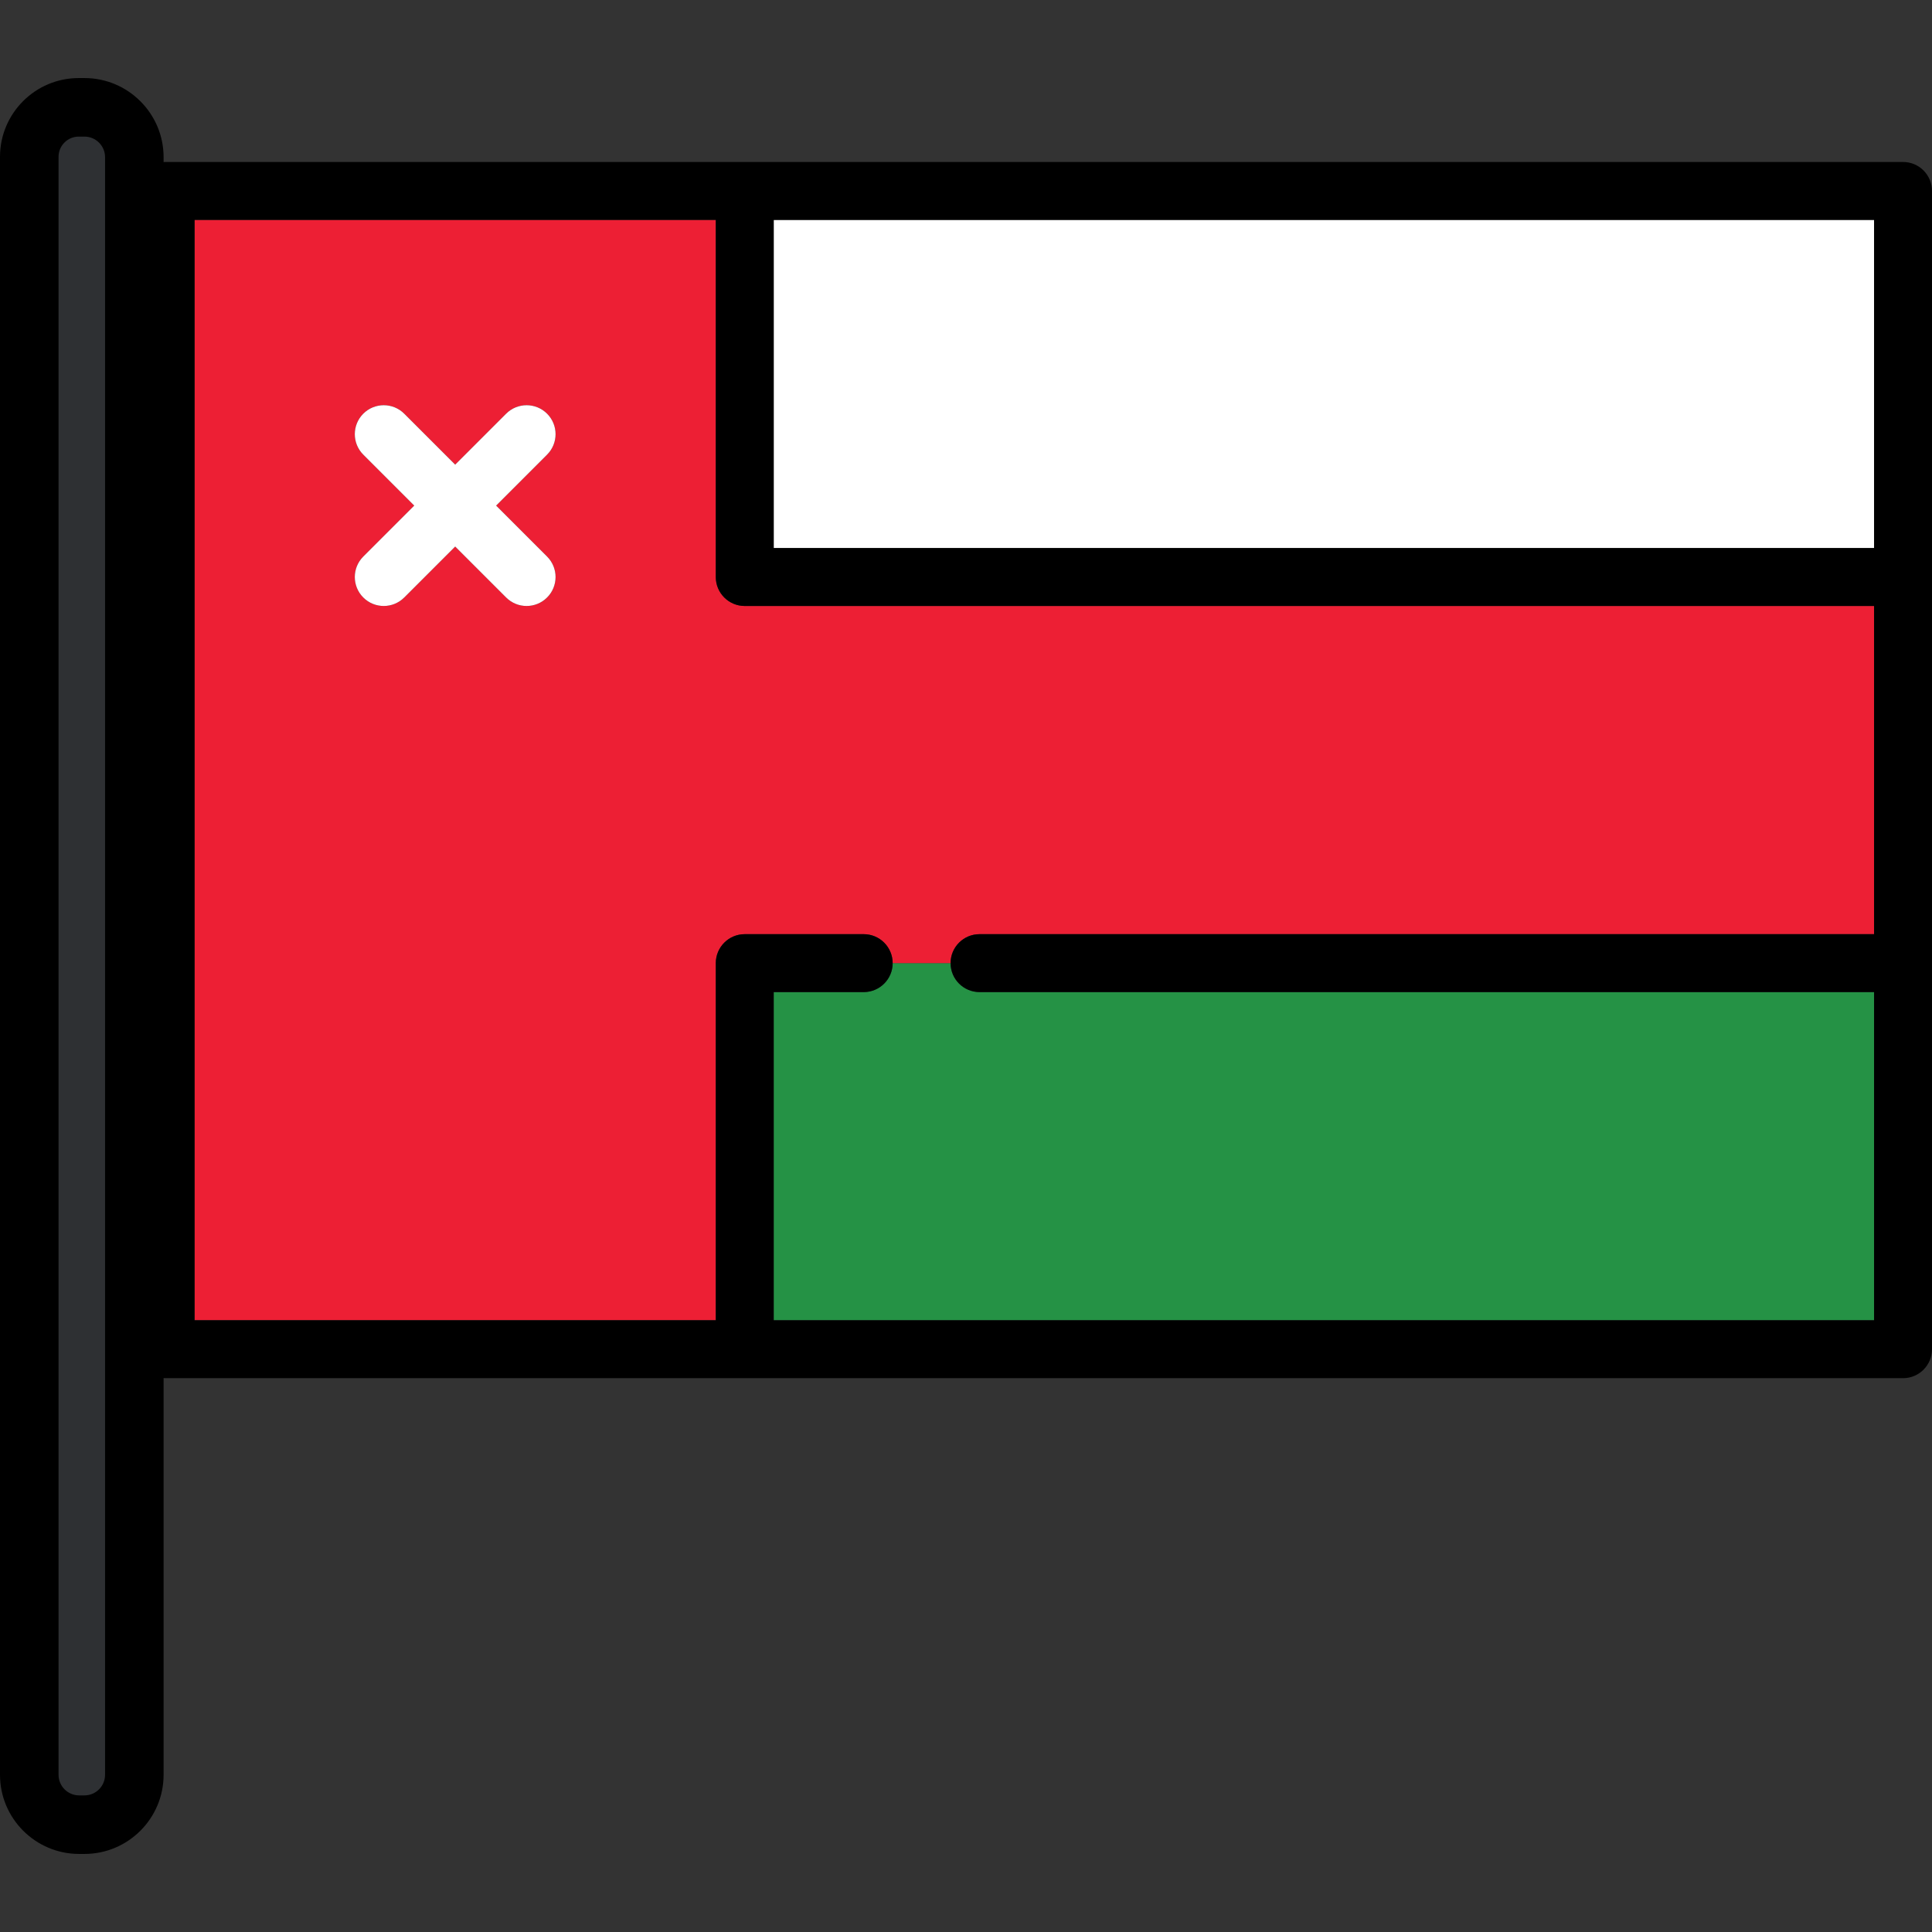
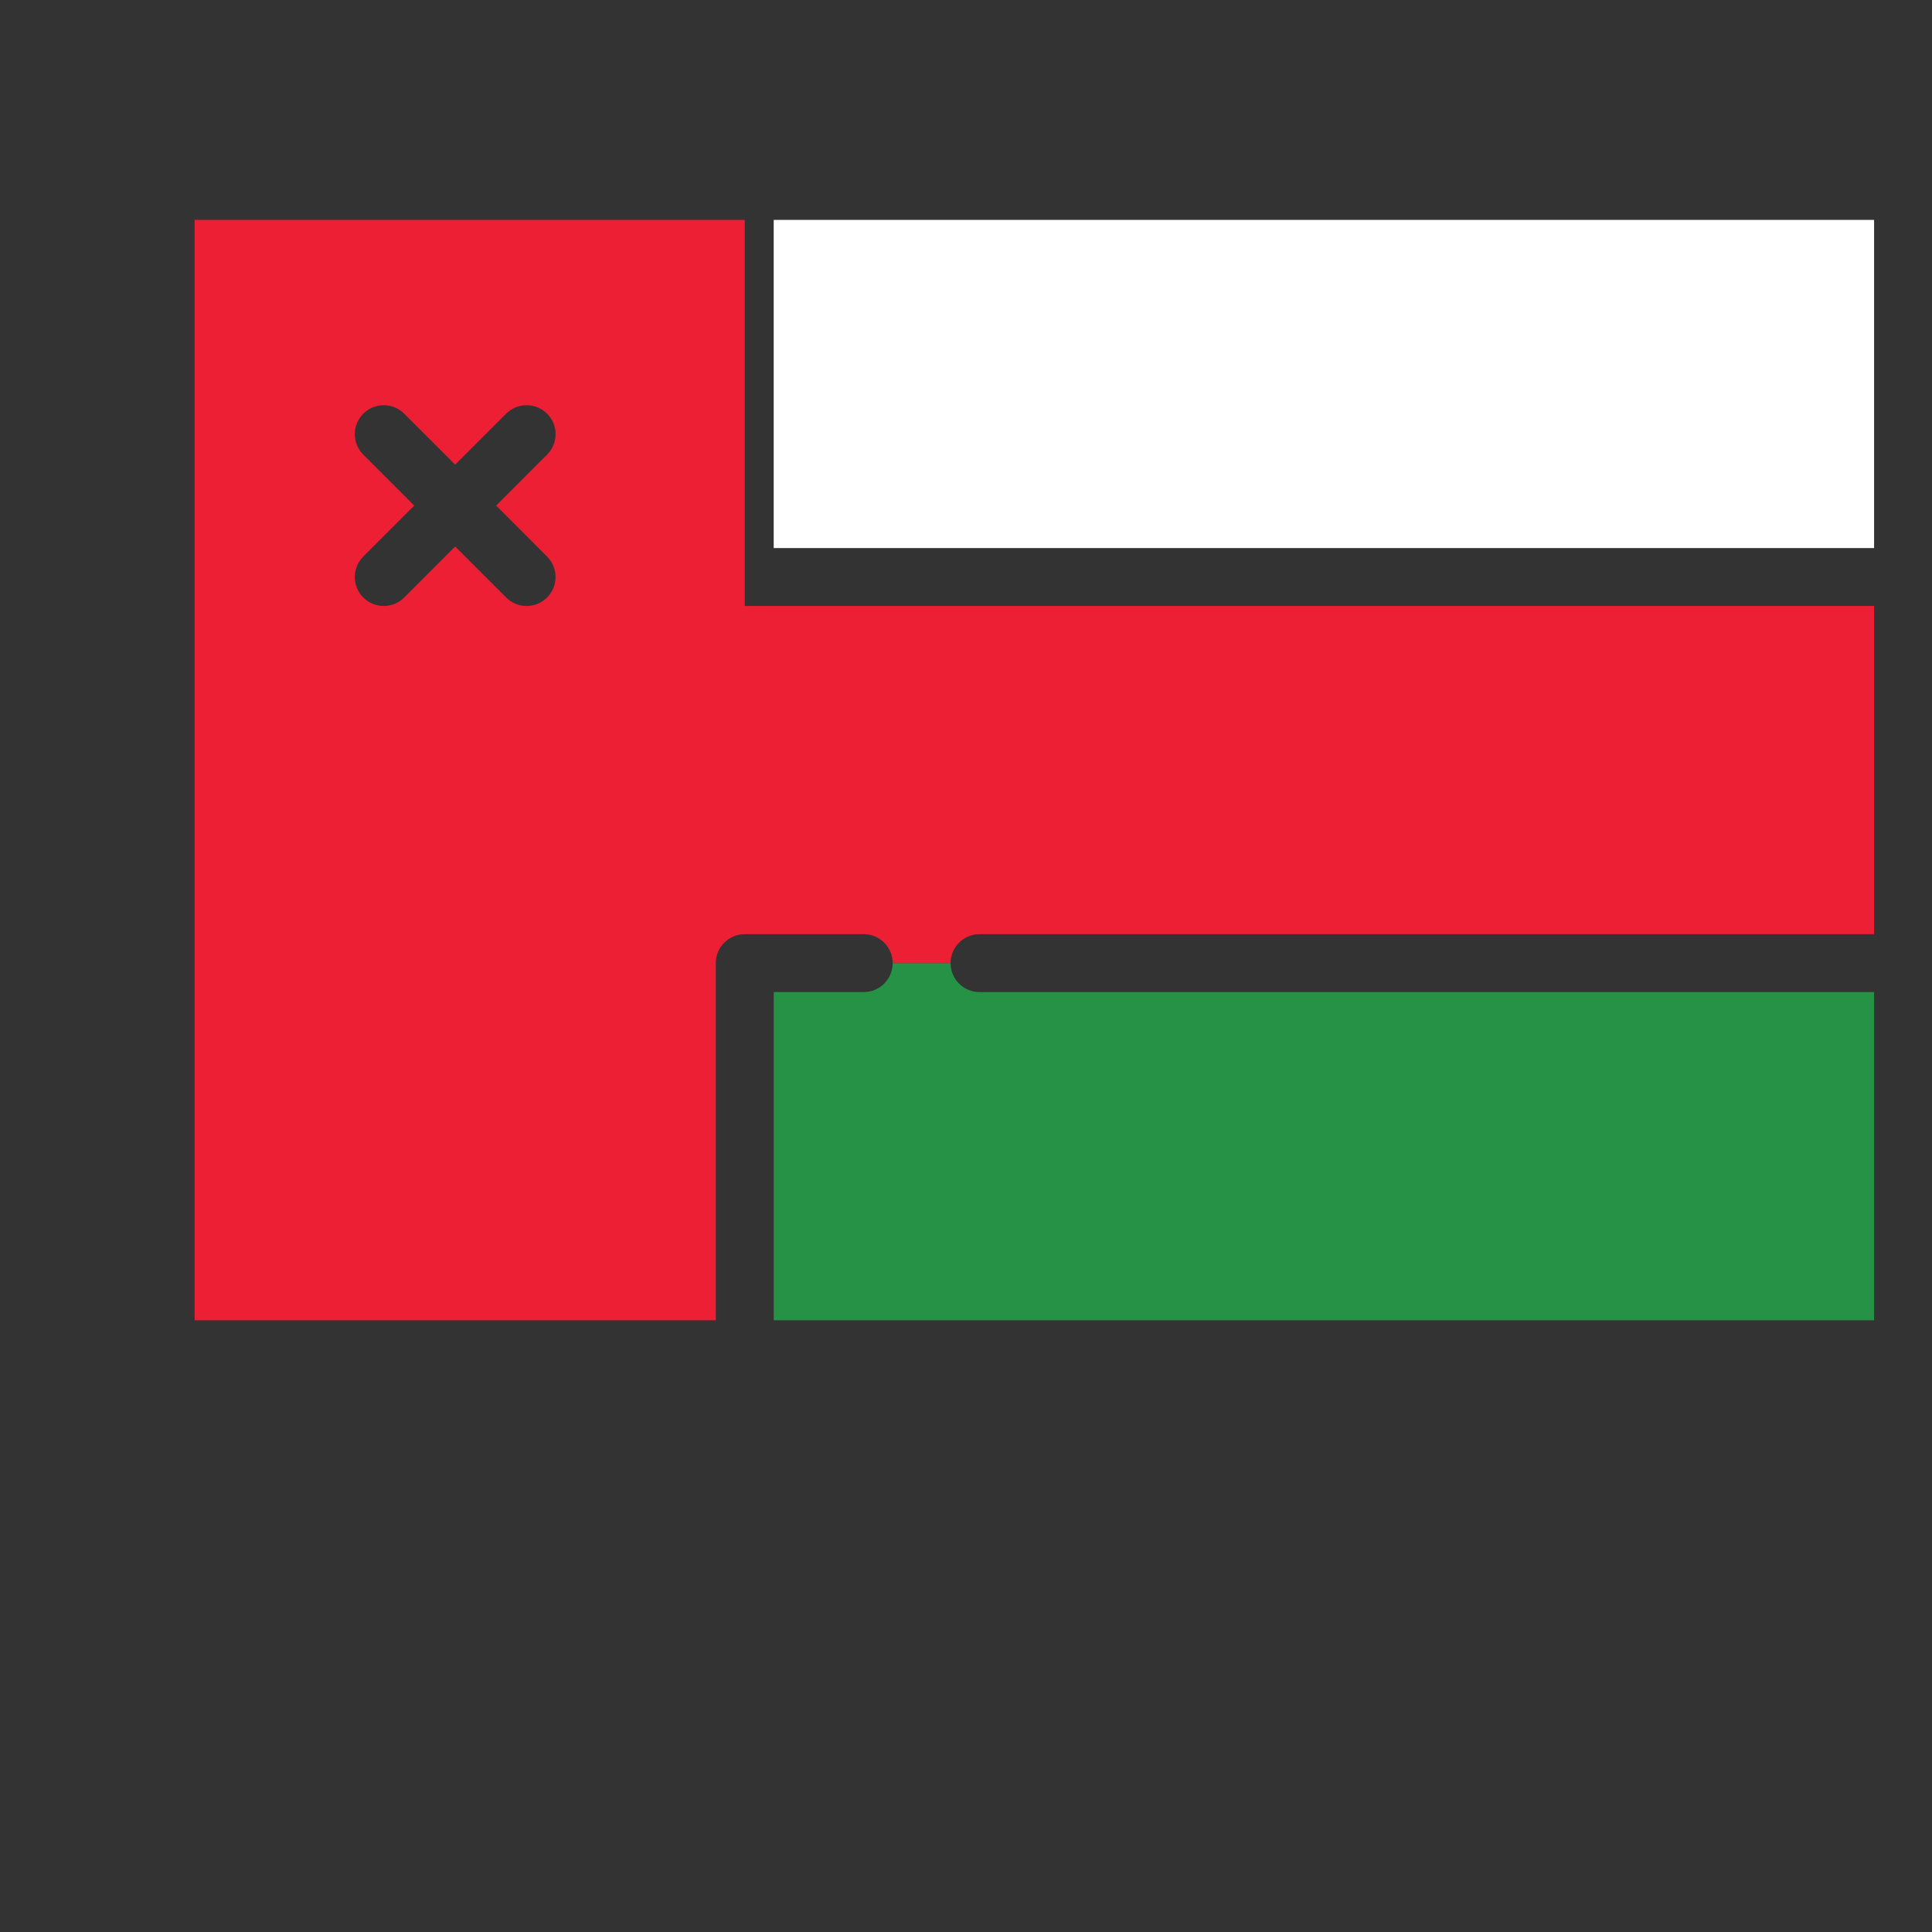
<svg xmlns="http://www.w3.org/2000/svg" version="1.1" id="Layer_1" x="0px" y="0px" viewBox="0 0 512 512" style="enable-background:new 0 0 512 512;" xml:space="preserve">
  <rect x="0" y="0" width="512" height="512" fill="#333333" stroke="none" />
  <rect x="205.038" y="58.275" style="fill:#FFFFFF;" width="291.612" height="86.968" />
  <path style="fill:#259245;" d="M496.652,262.913H259.588c-4.239,0-7.674-3.435-7.674-7.674h-15.348c0,4.239-3.436,7.674-7.674,7.674  h-23.85v86.972h291.611v-86.972H496.652z" />
-   <path style="fill:#ED1F34;" d="M259.588,247.565h237.064v-86.972H197.367c-4.239,0-7.674-3.436-7.674-7.674V58.273H51.562v291.61  h138.131v-94.646c0-4.239,3.436-7.674,7.674-7.674h31.524c4.239,0,7.674,3.435,7.674,7.674h15.348  C251.913,251,255.349,247.565,259.588,247.565z M144.983,147.492c2.998,2.997,2.998,7.856,0,10.852  c-1.498,1.499-3.462,2.248-5.426,2.248c-1.963,0-3.927-0.75-5.426-2.248l-13.502-13.502l-13.503,13.502  c-1.499,1.499-3.462,2.248-5.426,2.248c-1.964,0-3.927-0.75-5.426-2.248c-2.996-2.996-2.996-7.856,0-10.852l13.503-13.502  l-13.503-13.503c-2.996-2.996-2.996-7.856,0-10.852c2.996-2.996,7.856-2.996,10.852,0l13.503,13.503l13.502-13.503  c2.997-2.996,7.856-2.996,10.852,0c2.998,2.996,2.998,7.856,0,10.852l-13.502,13.503L144.983,147.492z" />
-   <path d="M504.326,42.925H43.888c-4.238,0-7.674,3.436-7.674,7.674v306.959c0,4.239,3.436,7.674,7.674,7.674h460.438  c4.239,0,7.674-3.436,7.674-7.674V50.599C512,46.361,508.565,42.925,504.326,42.925z M205.041,262.913h23.85  c4.239,0,7.674-3.435,7.674-7.674c0-4.239-3.436-7.674-7.674-7.674h-31.524c-4.239,0-7.674,3.435-7.674,7.674v94.646H51.562V58.273  h138.131v94.646c0,4.239,3.436,7.674,7.674,7.674h299.285v86.972H259.588c-4.239,0-7.674,3.435-7.674,7.674s3.436,7.674,7.674,7.674  h237.064v86.972H205.041V262.913z M496.652,145.245H205.041V58.273h291.611V145.245z" />
-   <path style="fill:#FFFFFF;" d="M144.983,109.634c-2.996-2.996-7.856-2.996-10.852,0l-13.502,13.503l-13.503-13.503  c-2.996-2.996-7.856-2.996-10.852,0c-2.996,2.996-2.996,7.856,0,10.852l13.503,13.503l-13.503,13.502  c-2.996,2.997-2.996,7.856,0,10.852c1.499,1.499,3.462,2.248,5.426,2.248c1.964,0,3.927-0.75,5.426-2.248l13.503-13.502  l13.502,13.502c1.499,1.499,3.463,2.248,5.426,2.248c1.964,0,3.928-0.75,5.426-2.248c2.998-2.996,2.998-7.856,0-10.852  l-13.502-13.502l13.502-13.503C147.98,117.49,147.98,112.631,144.983,109.634z" />
-   <path style="fill:#2E3033;" d="M20.97,482.004c-6.429,0-11.661-5.232-11.661-11.661V41.55c0-6.371,5.183-11.554,11.554-11.554h1.524  c6.431,0,11.661,5.232,11.661,11.661v428.685c0,6.431-5.232,11.661-11.661,11.661H20.97V482.004z" />
-   <path d="M22.386,20.687h-1.524C9.359,20.687,0,30.046,0,41.55v428.793c0,11.563,9.407,20.97,20.97,20.97h1.415  c11.564,0,20.97-9.407,20.97-20.97V41.657C43.357,30.094,33.949,20.687,22.386,20.687z M27.841,470.343  c0,3.008-2.447,5.455-5.455,5.455h-1.415c-3.008,0-5.455-2.447-5.455-5.455V41.55c0-2.949,2.399-5.348,5.348-5.348h1.524  c3.008,0,5.455,2.447,5.455,5.455v428.686H27.841z" />
+   <path style="fill:#ED1F34;" d="M259.588,247.565h237.064v-86.972H197.367V58.273H51.562v291.61  h138.131v-94.646c0-4.239,3.436-7.674,7.674-7.674h31.524c4.239,0,7.674,3.435,7.674,7.674h15.348  C251.913,251,255.349,247.565,259.588,247.565z M144.983,147.492c2.998,2.997,2.998,7.856,0,10.852  c-1.498,1.499-3.462,2.248-5.426,2.248c-1.963,0-3.927-0.75-5.426-2.248l-13.502-13.502l-13.503,13.502  c-1.499,1.499-3.462,2.248-5.426,2.248c-1.964,0-3.927-0.75-5.426-2.248c-2.996-2.996-2.996-7.856,0-10.852l13.503-13.502  l-13.503-13.503c-2.996-2.996-2.996-7.856,0-10.852c2.996-2.996,7.856-2.996,10.852,0l13.503,13.503l13.502-13.503  c2.997-2.996,7.856-2.996,10.852,0c2.998,2.996,2.998,7.856,0,10.852l-13.502,13.503L144.983,147.492z" />
  <g>
</g>
  <g>
</g>
  <g>
</g>
  <g>
</g>
  <g>
</g>
  <g>
</g>
  <g>
</g>
  <g>
</g>
  <g>
</g>
  <g>
</g>
  <g>
</g>
  <g>
</g>
  <g>
</g>
  <g>
</g>
  <g>
</g>
</svg>